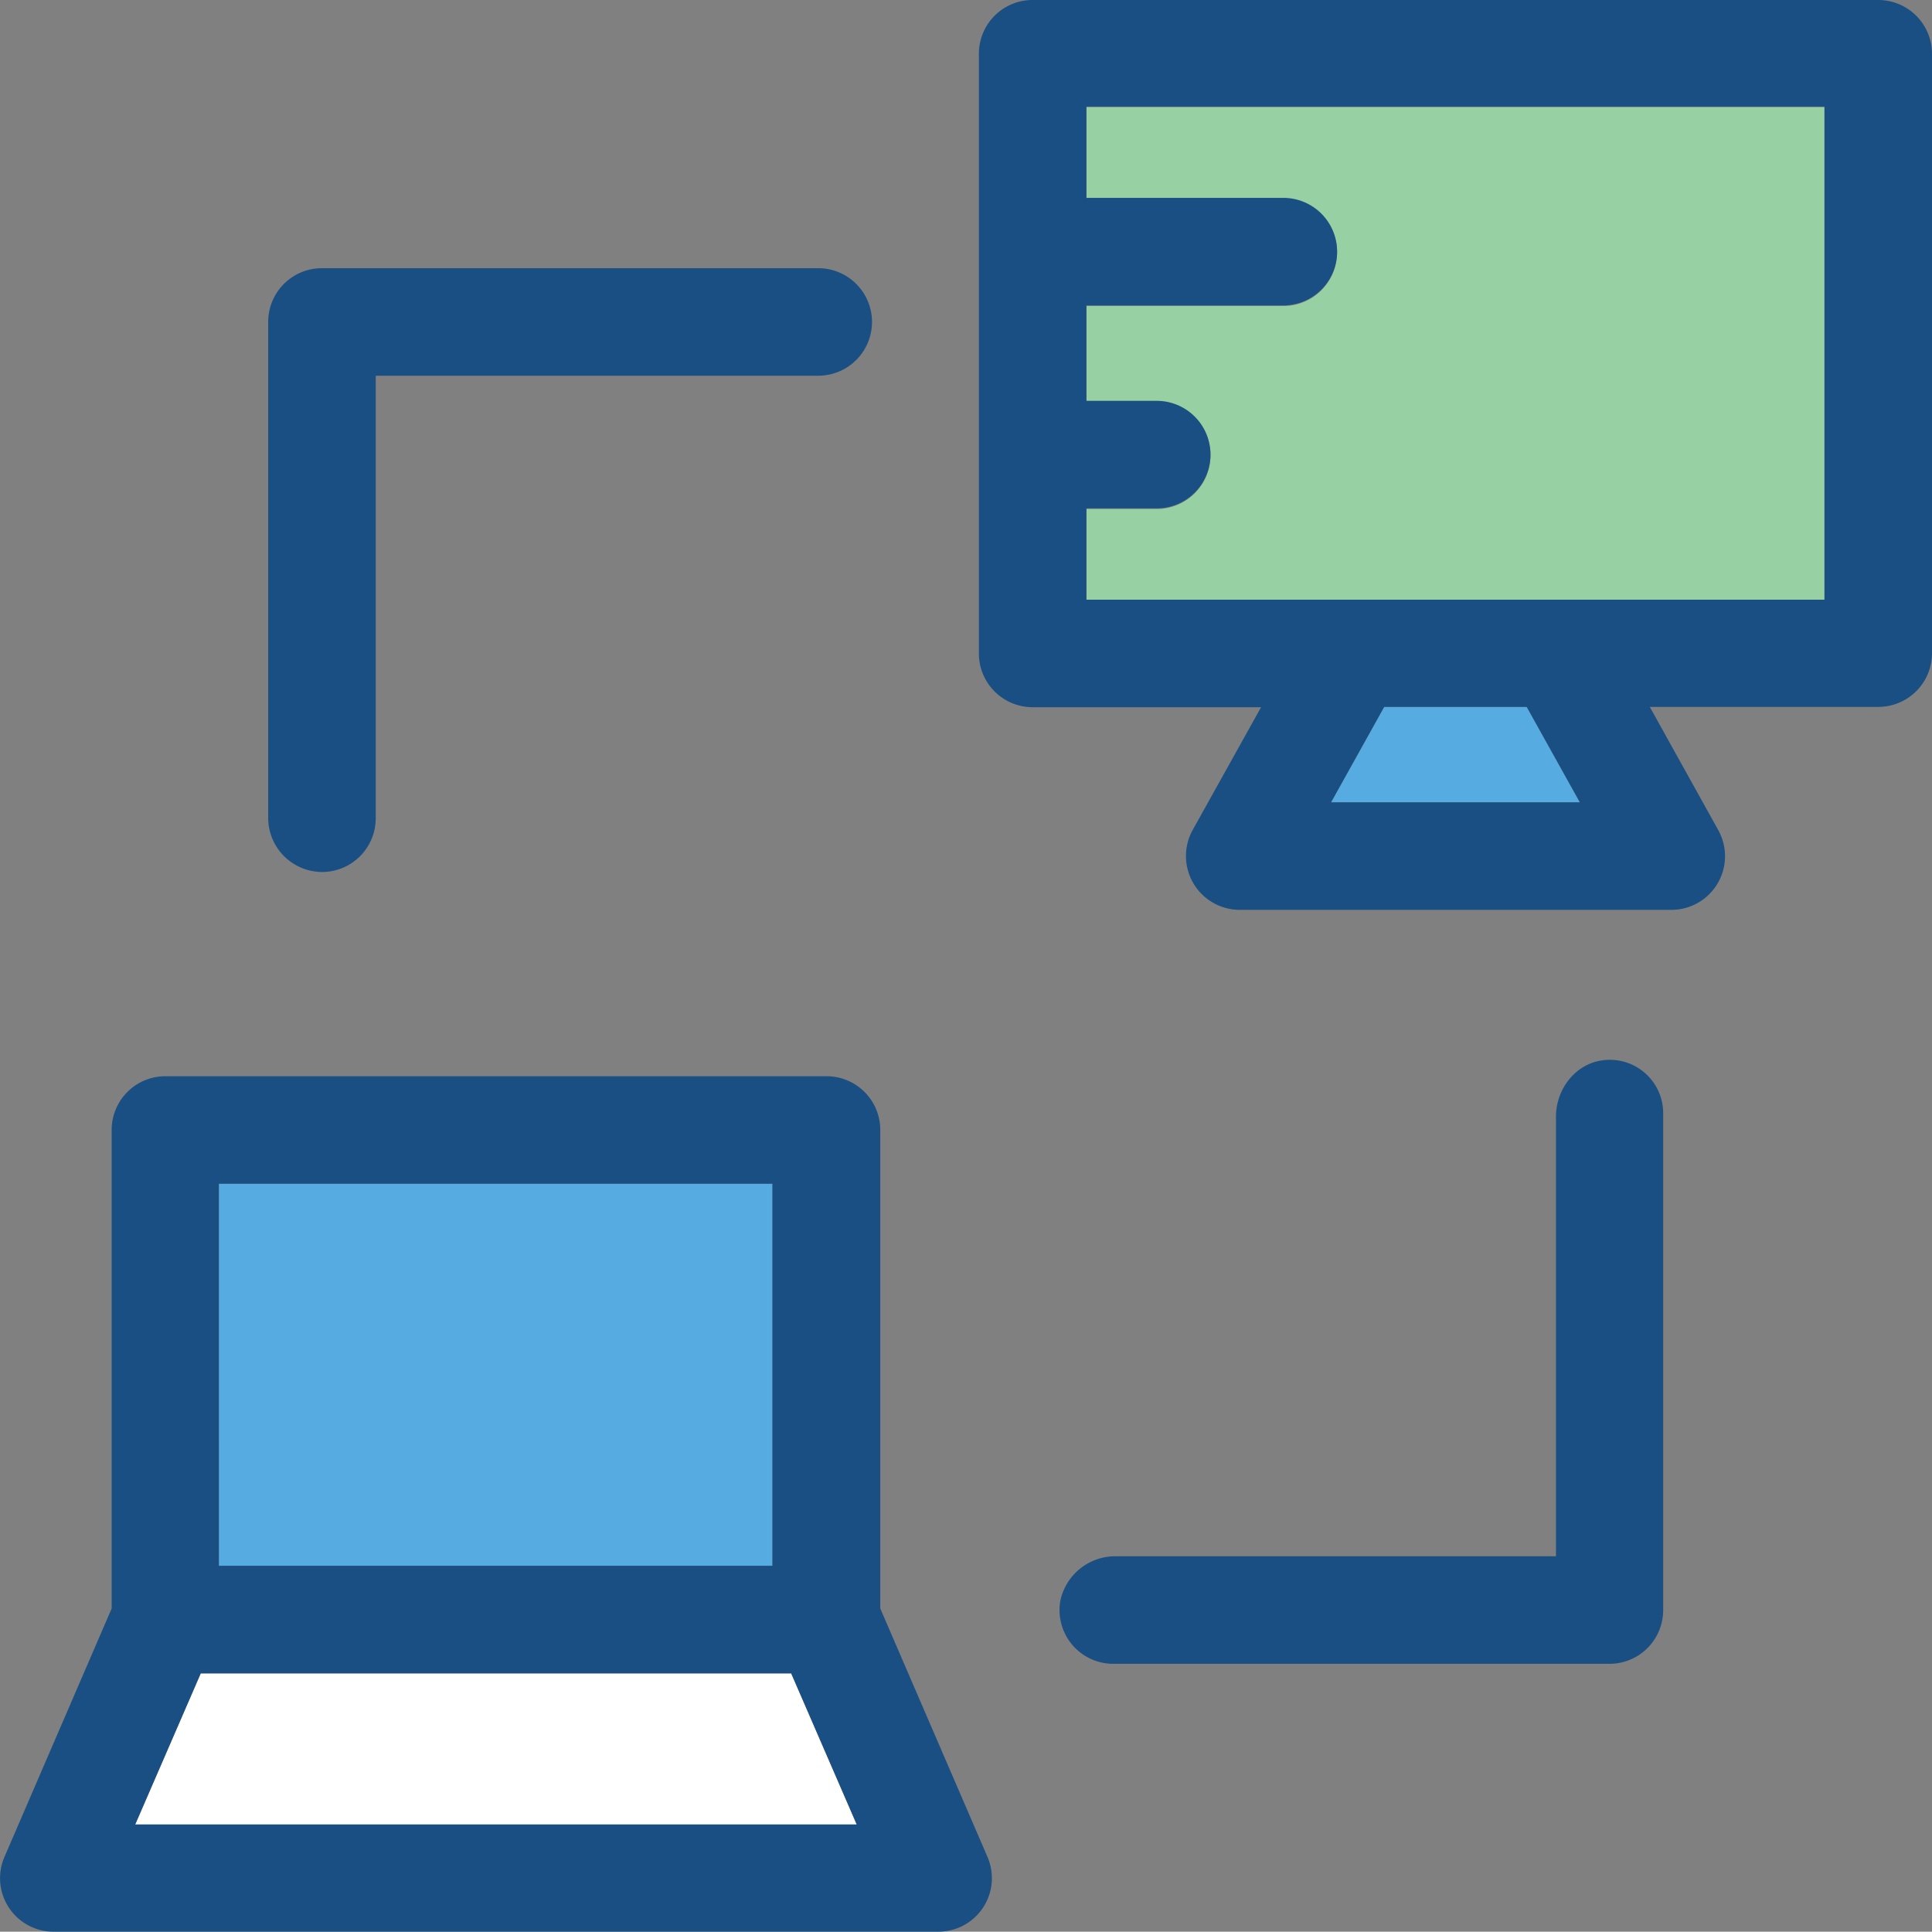
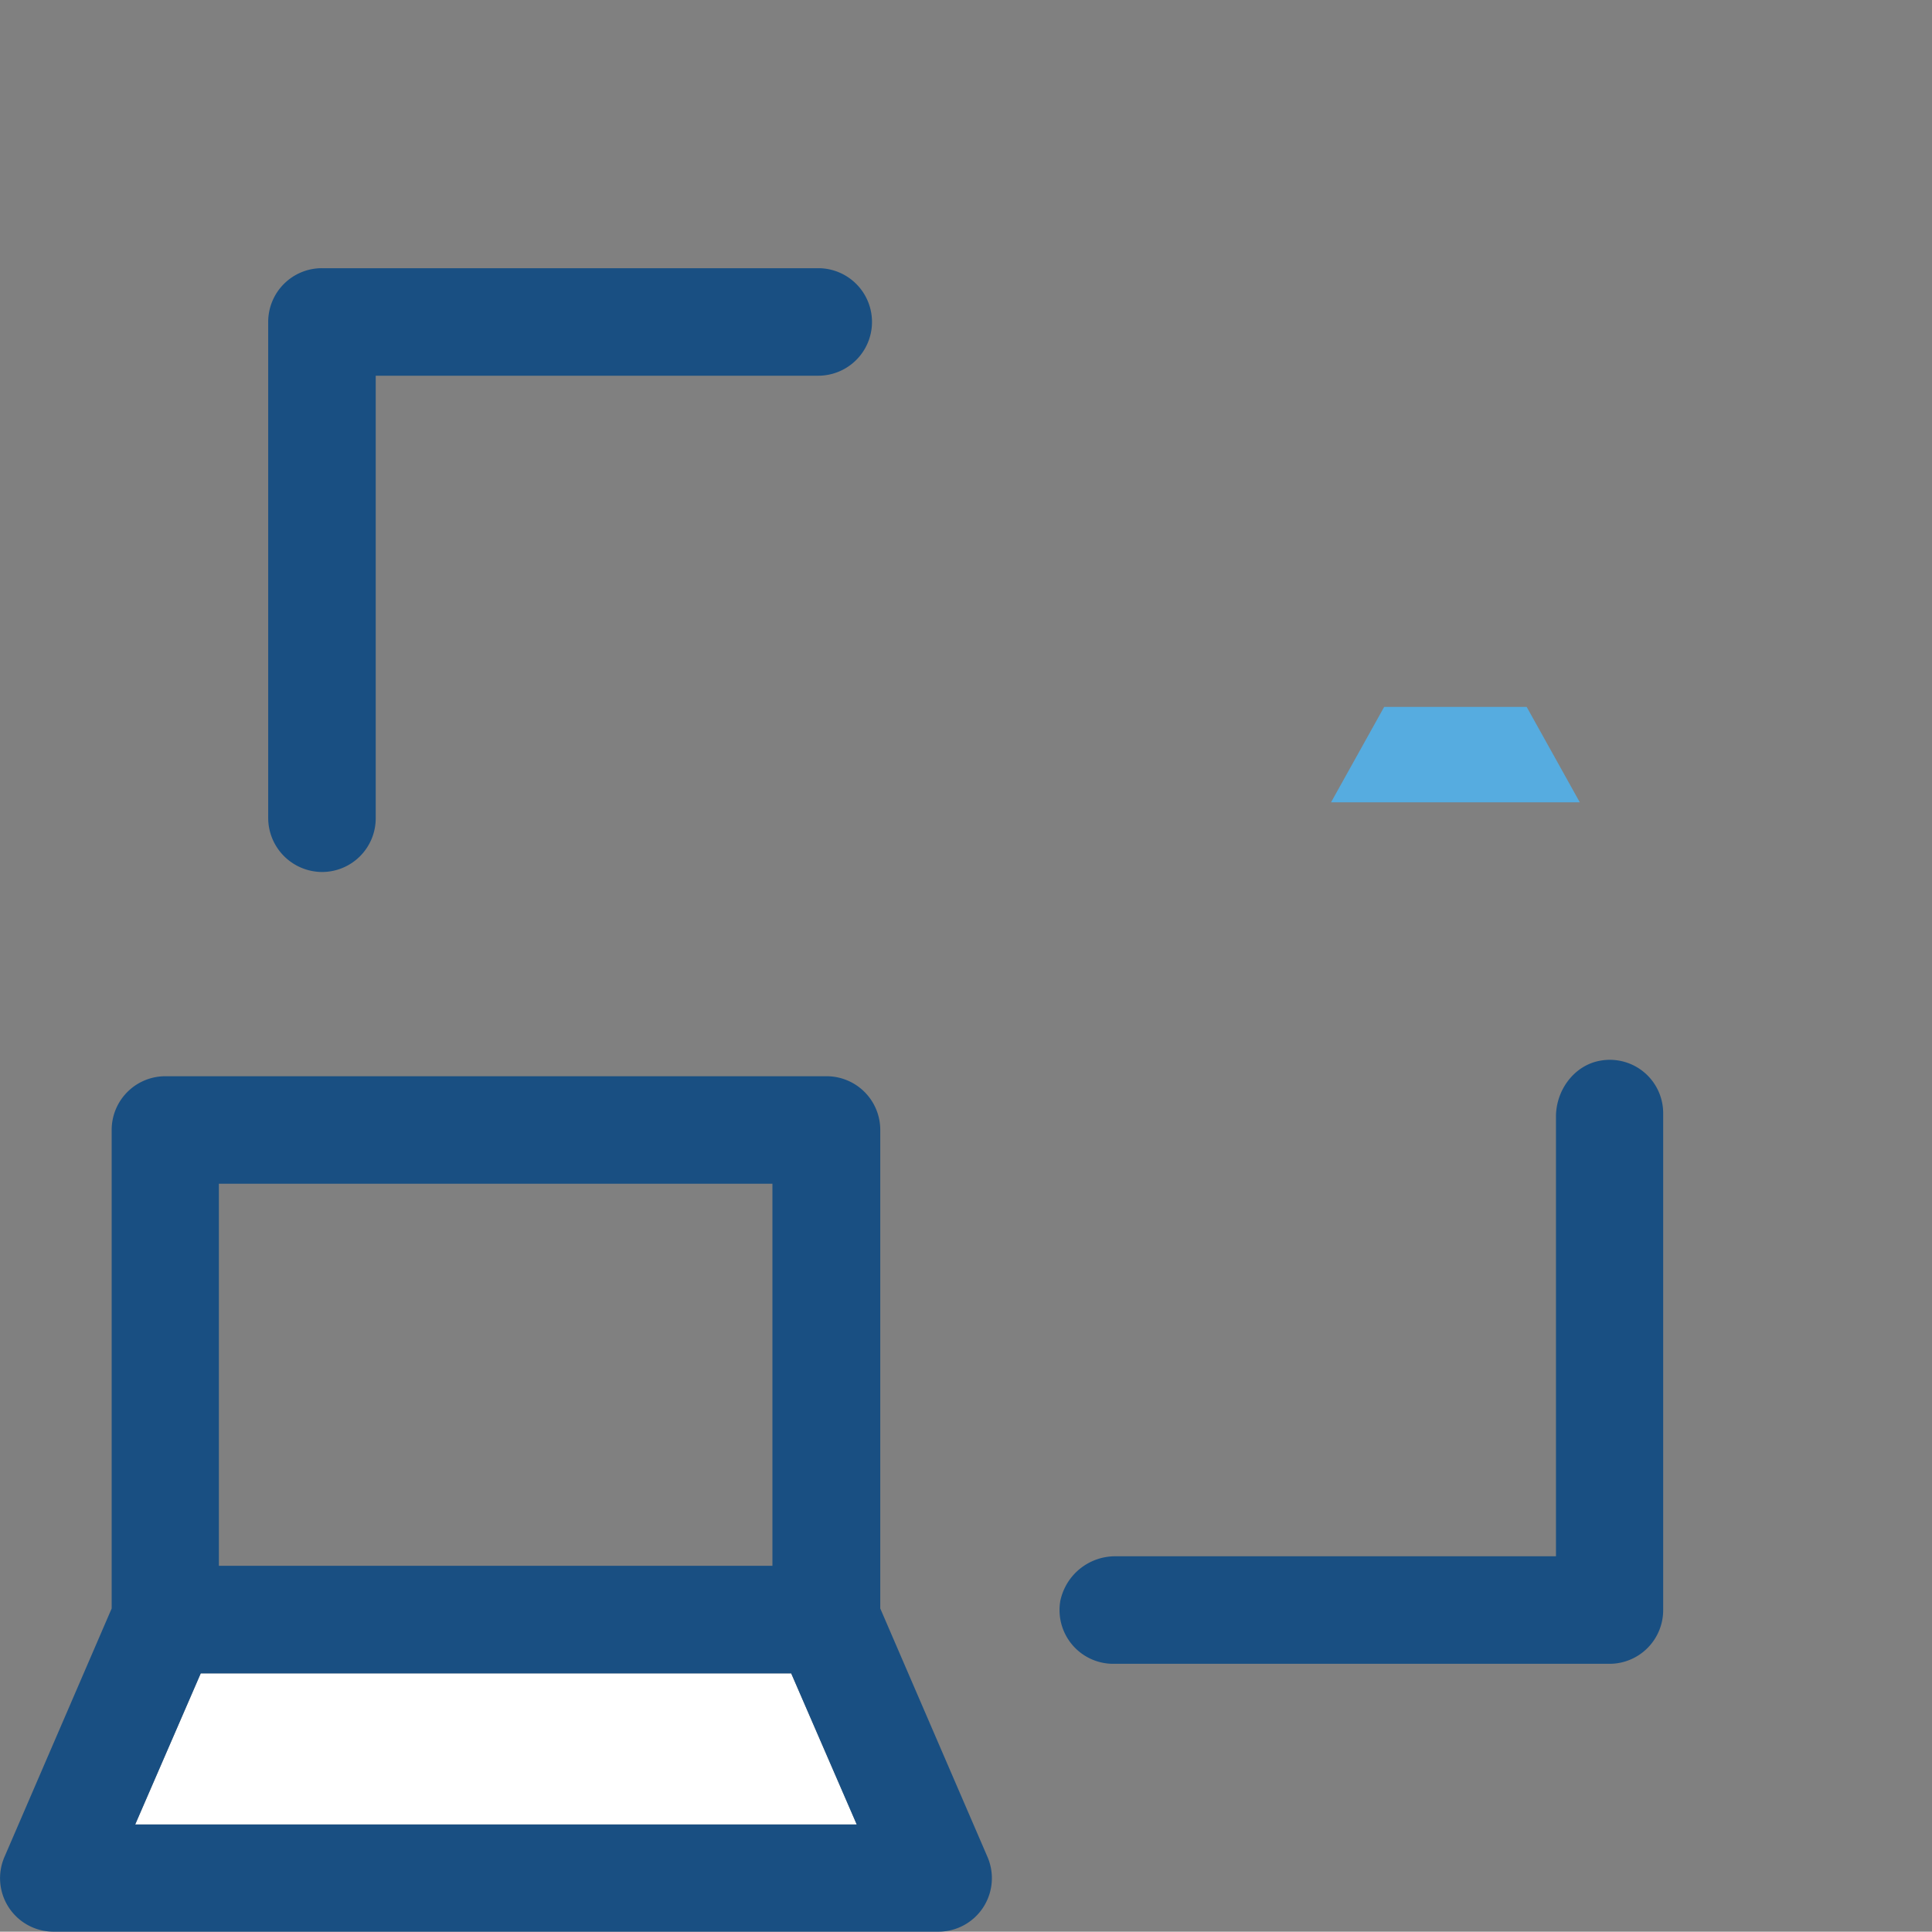
<svg xmlns="http://www.w3.org/2000/svg" width="392.599" height="392.534" viewBox="0 0 392.599 392.534">
  <rect x="0" y="0" width="392.599" height="392.534" fill="#808080" stroke="none" />
  <g id="menu-icon-linux-reseller" transform="translate(0 -0.033)">
-     <rect id="Rectangle_880" data-name="Rectangle 880" width="112.485" height="77.64" transform="translate(44.478 240.583)" fill="#56ace0" />
    <path id="Path_9385" data-name="Path 9385" d="M40.793,340.074,27.476,370.781H174.094l-13.317-30.707Z" fill="#fff" />
    <path id="Path_9386" data-name="Path 9386" d="M200.664,377.375l-21.786-50.489V229.658a10.911,10.911,0,0,0-10.925-10.925H33.618a10.911,10.911,0,0,0-10.925,10.925v97.228L.907,377.375a10.872,10.872,0,0,0,10.02,15.192H190.644A10.873,10.873,0,0,0,200.664,377.375ZM27.476,370.781l13.317-30.707H160.777l13.317,30.707Zm17-130.2H156.963v77.64H44.478Z" fill="#194f82" />
-     <path id="Path_9387" data-name="Path 9387" d="M220.769,40.373h40.016a10.925,10.925,0,0,1,0,21.85H220.769V81.617h14.287a10.925,10.925,0,0,1,0,21.85H220.769v18.554h149.98V21.819H220.769V40.373Z" fill="#97d0a3" />
    <path id="Path_9388" data-name="Path 9388" d="M281.278,143.678l-10.8,19.394h50.554l-10.8-19.394Z" fill="#56ace0" />
    <g id="Group_14672" data-name="Group 14672">
-       <path id="Path_9389" data-name="Path 9389" d="M381.674.033H209.844a10.911,10.911,0,0,0-10.925,10.925V132.817a10.911,10.911,0,0,0,10.925,10.925H256.26l-13.9,24.954a10.94,10.94,0,0,0,9.5,16.226h87.79a10.9,10.9,0,0,0,9.5-16.226l-13.9-25.018h46.416A10.911,10.911,0,0,0,392.6,132.753V10.894A10.939,10.939,0,0,0,381.674.033ZM270.482,163.072l10.8-19.394H310.24l10.8,19.394Zm100.267-41.18H220.769V103.338h14.287a10.925,10.925,0,0,0,0-21.85H220.769V62.094h40.016a10.925,10.925,0,0,0,0-21.85H220.769V21.69h149.98v100.2Z" fill="#194f82" />
      <path id="Path_9390" data-name="Path 9390" d="M65.424,177.229A10.911,10.911,0,0,0,76.349,166.3V76.381h89.923a10.925,10.925,0,1,0,0-21.85H65.424A10.911,10.911,0,0,0,54.5,65.456V166.3A10.994,10.994,0,0,0,65.424,177.229Z" fill="#194f82" />
      <path id="Path_9391" data-name="Path 9391" d="M325.238,215.564c-5.3.9-9.051,5.947-9.051,11.378v89.341H226.846a11.408,11.408,0,0,0-11.378,9.051,10.922,10.922,0,0,0,10.731,12.8H327.047a10.911,10.911,0,0,0,10.925-10.925V226.3A10.84,10.84,0,0,0,325.238,215.564Z" fill="#194f82" />
    </g>
  </g>
</svg>